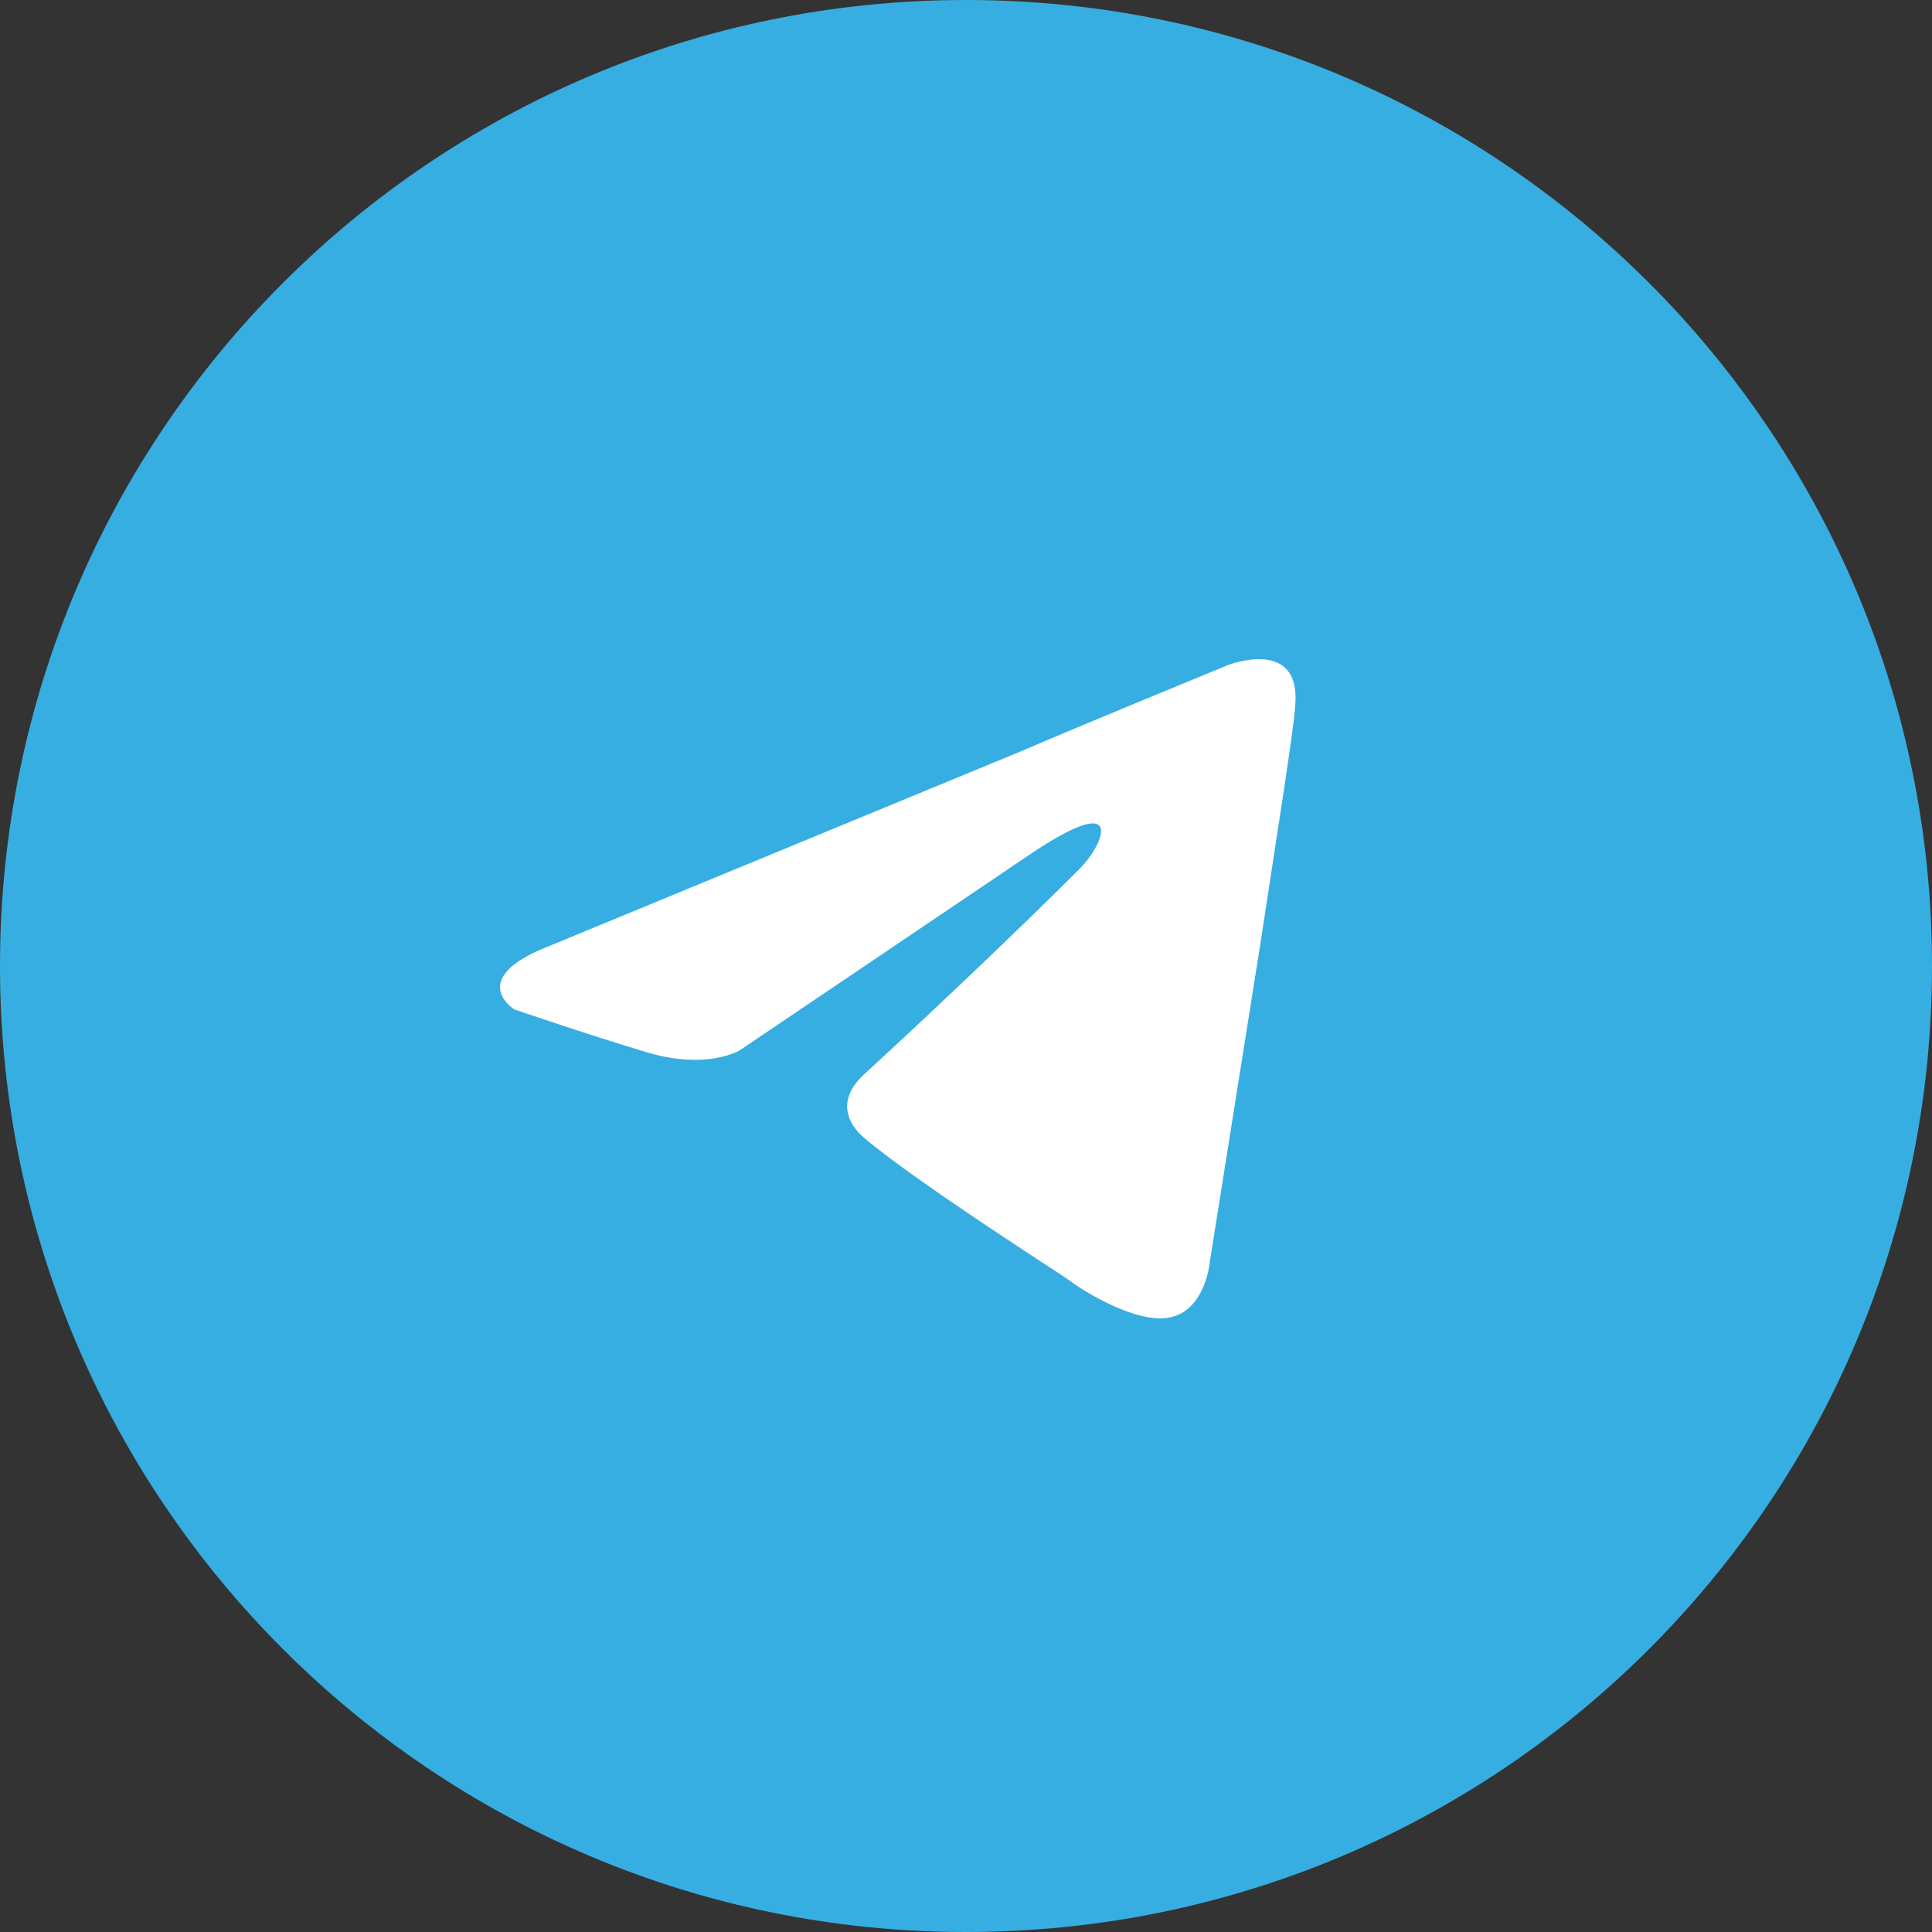
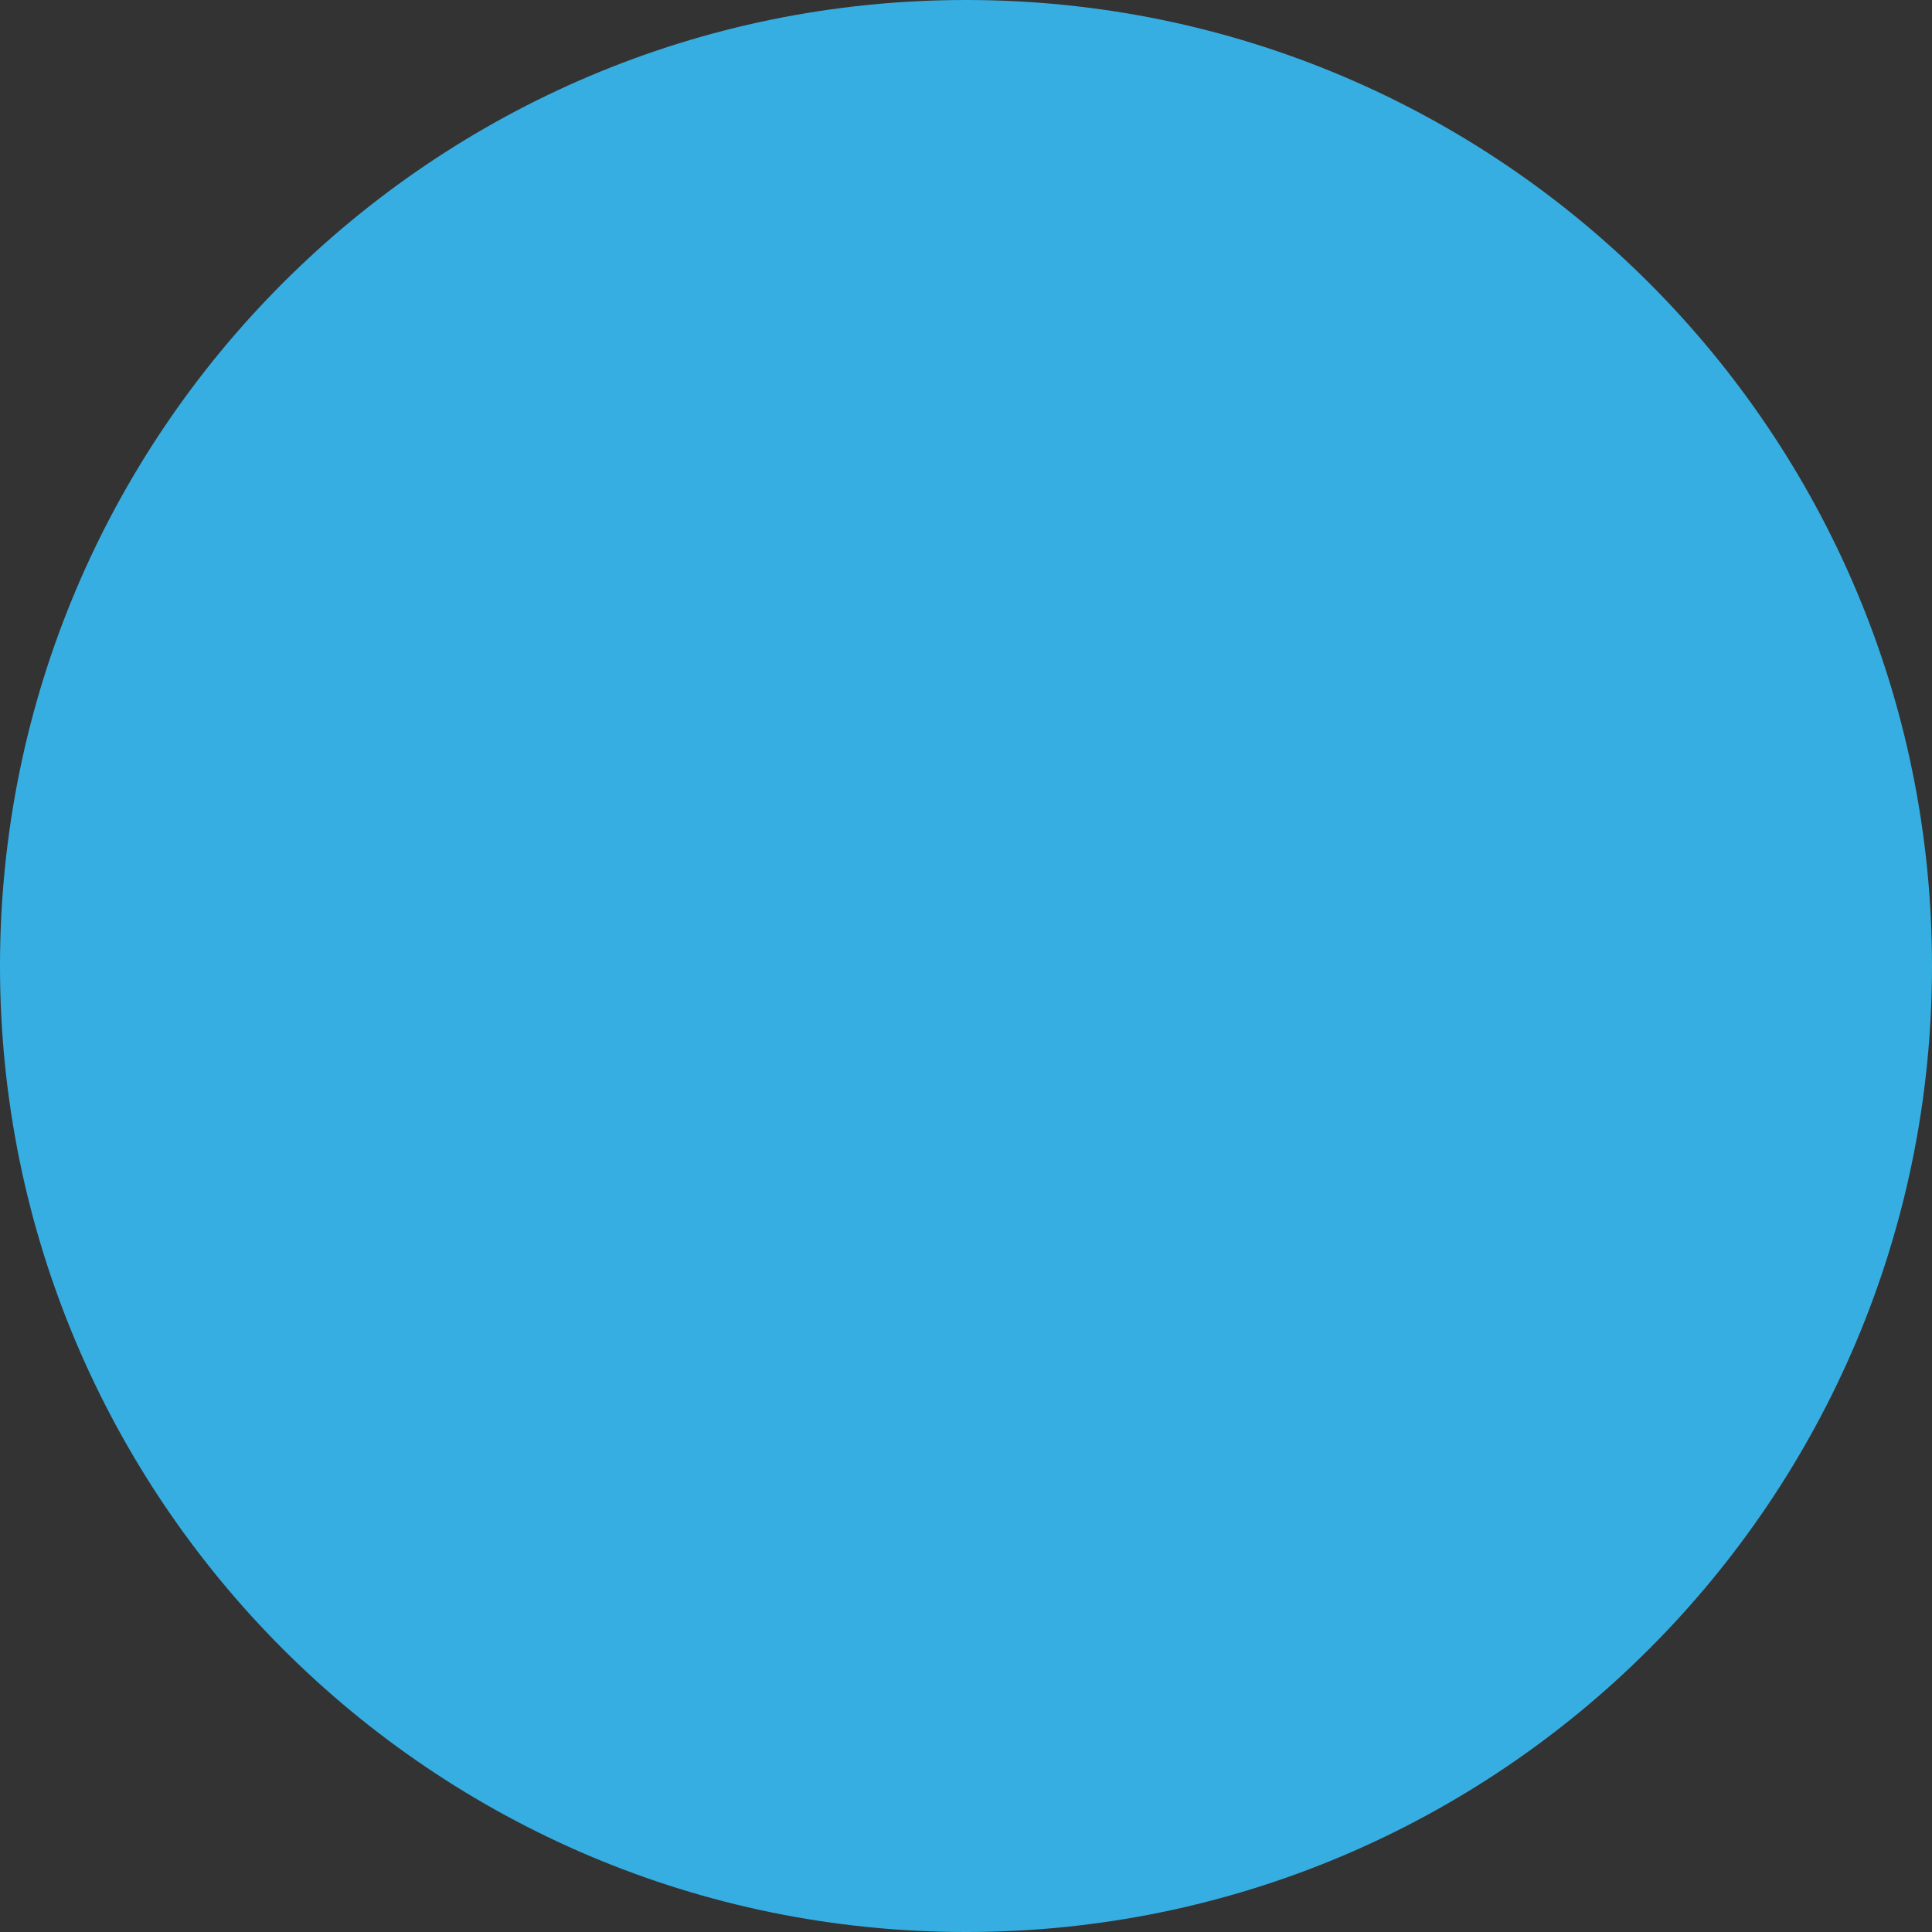
<svg xmlns="http://www.w3.org/2000/svg" width="40" height="40" viewBox="0 0 40 40" fill="none">
  <rect x="0" y="0" width="40" height="40" fill="#333333" stroke="none" />
  <g clip-path="url(#clip0_512_3422)">
    <path d="M20 40C31.046 40 40 31.046 40 20C40 8.954 31.046 0 20 0C8.954 0 0 8.954 0 20C0 31.046 8.954 40 20 40Z" fill="#37AEE2" />
-     <path d="M11.363 19.59L21.174 15.54C22.142 15.118 25.427 13.768 25.427 13.768C25.427 13.768 26.942 13.177 26.816 14.611C26.774 15.202 26.437 17.27 26.1 19.506L25.047 26.131C25.047 26.131 24.963 27.101 24.247 27.27C23.532 27.439 22.353 26.679 22.142 26.51C21.974 26.384 18.984 24.485 17.889 23.557C17.595 23.303 17.258 22.797 17.931 22.206C19.447 20.814 21.258 19.084 22.353 17.987C22.858 17.481 23.363 16.299 21.258 17.734L15.321 21.742C15.321 21.742 14.647 22.164 13.384 21.784C12.121 21.405 10.647 20.898 10.647 20.898C10.647 20.898 9.636 20.265 11.363 19.59Z" fill="white" />
  </g>
  <defs>
    <clipPath id="clip0_512_3422">
      <rect width="40" height="40" fill="white" />
    </clipPath>
  </defs>
</svg>